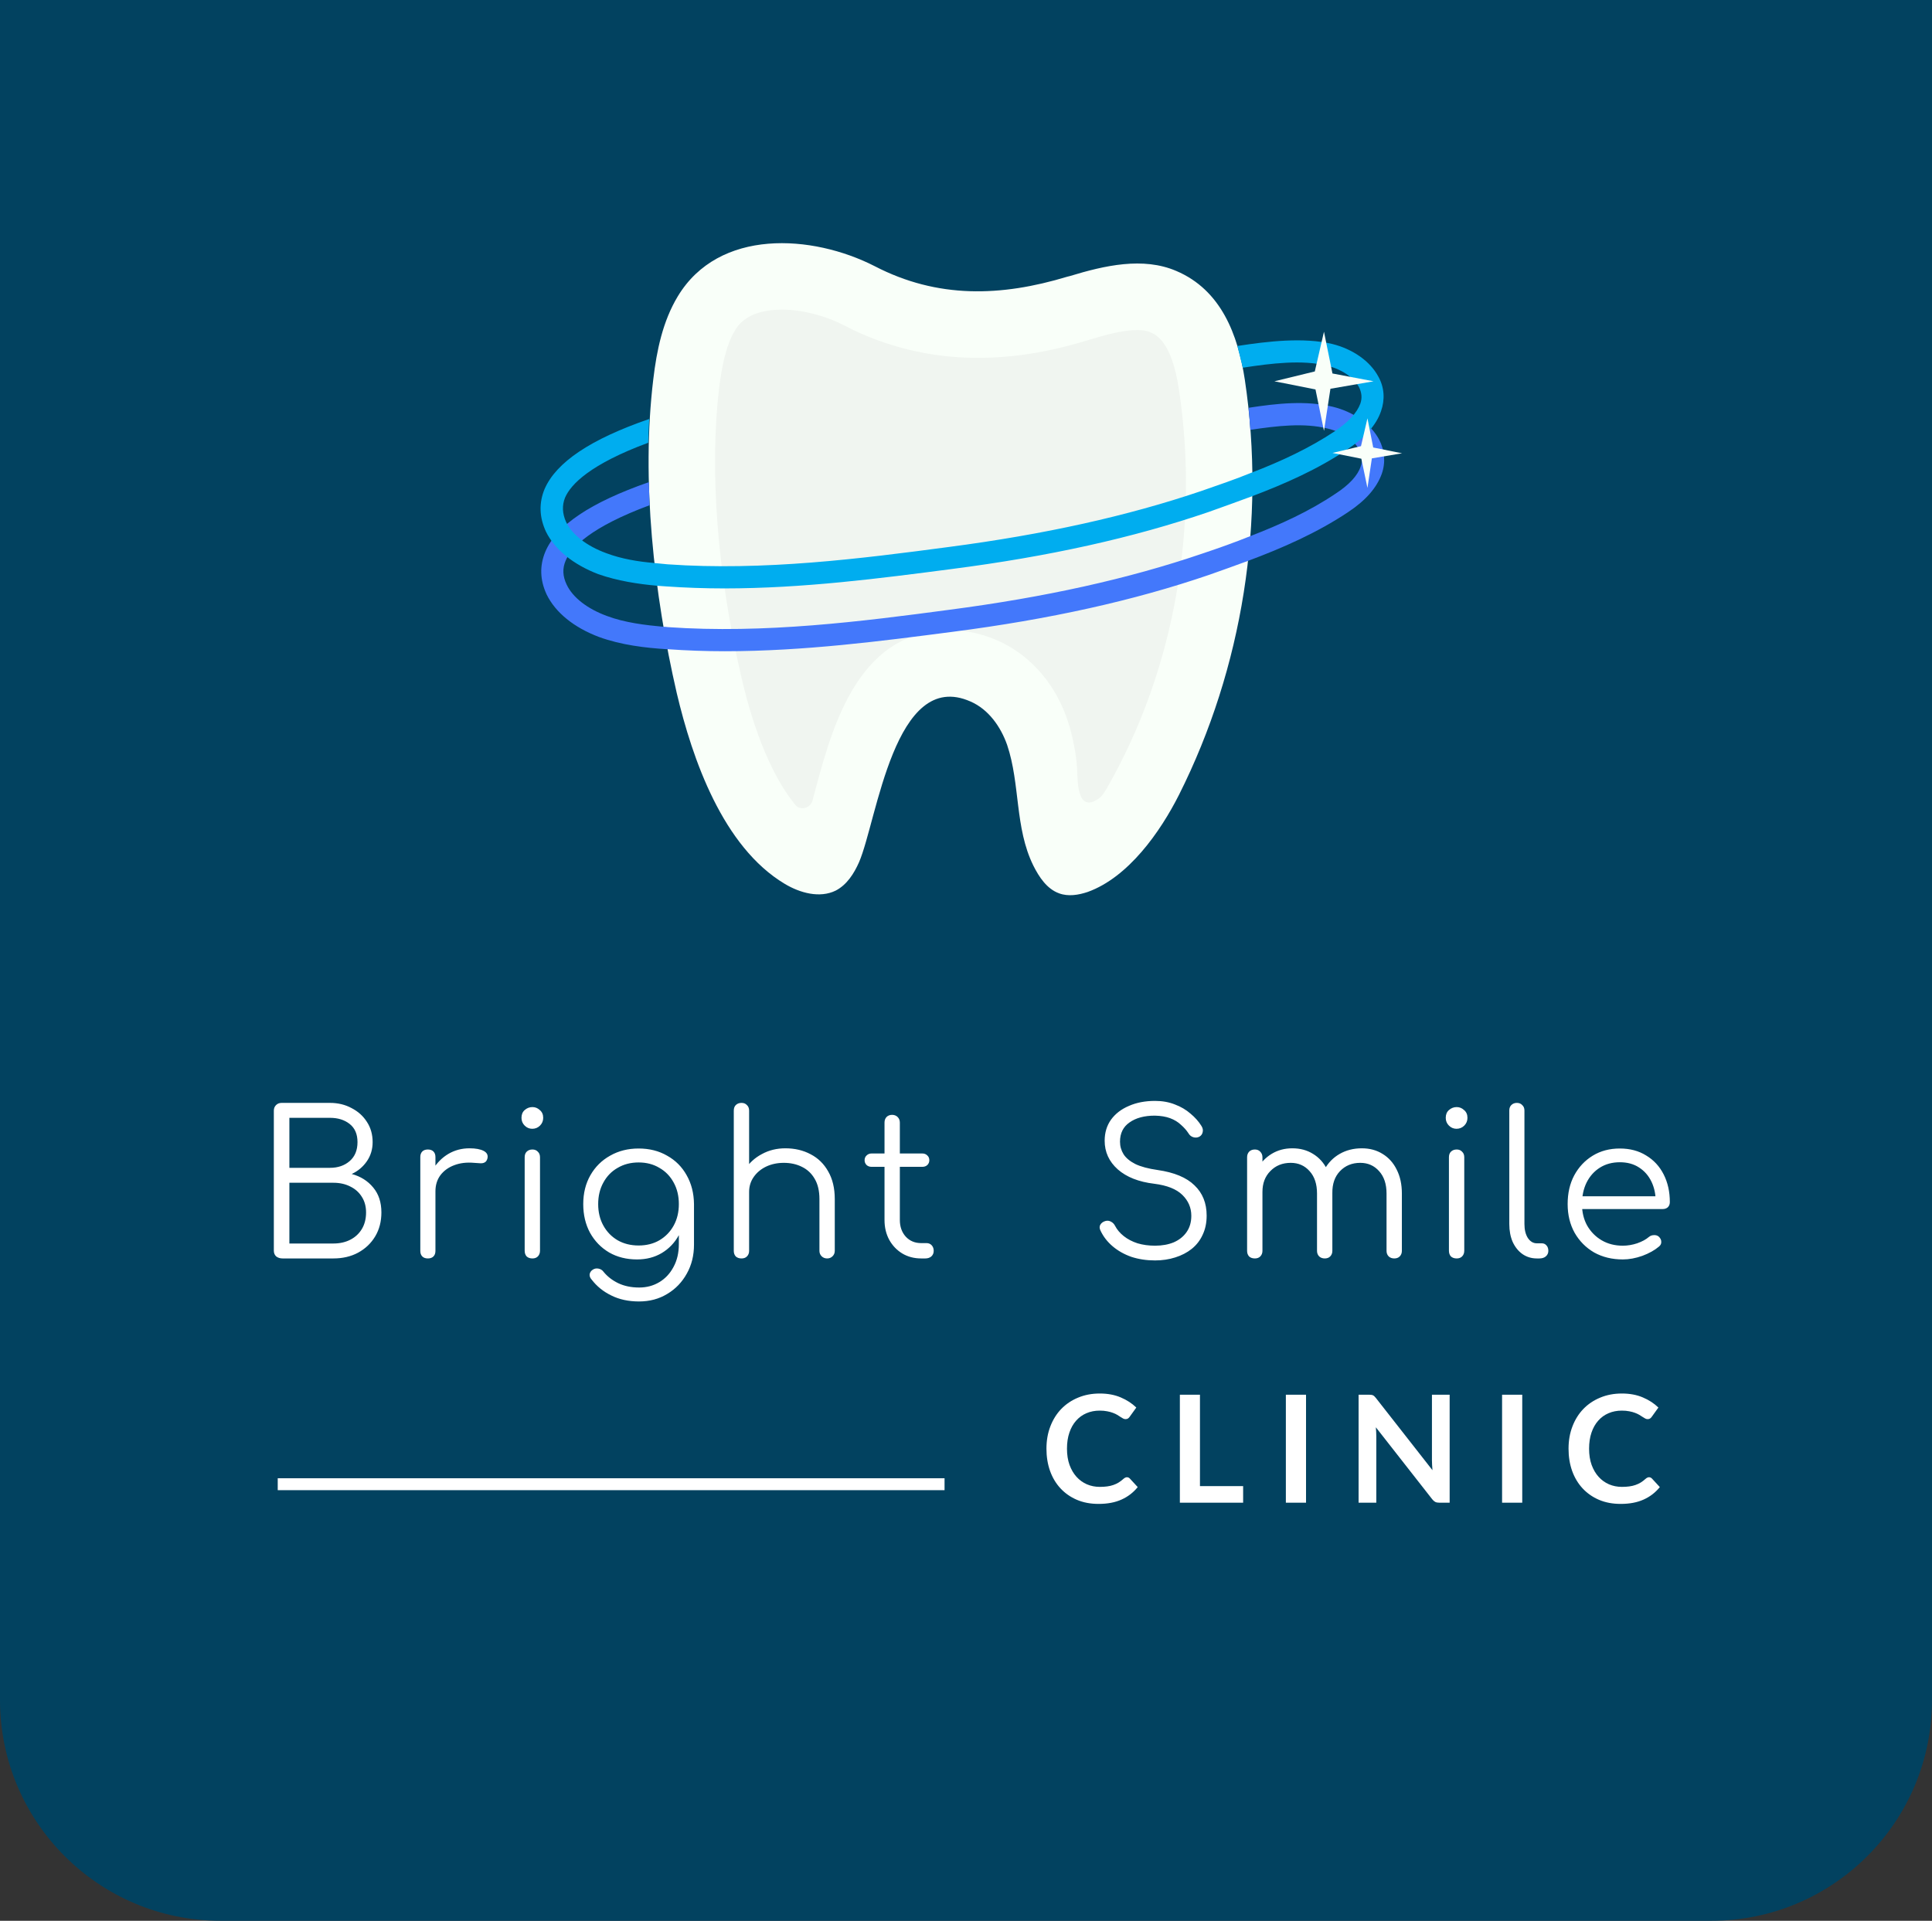
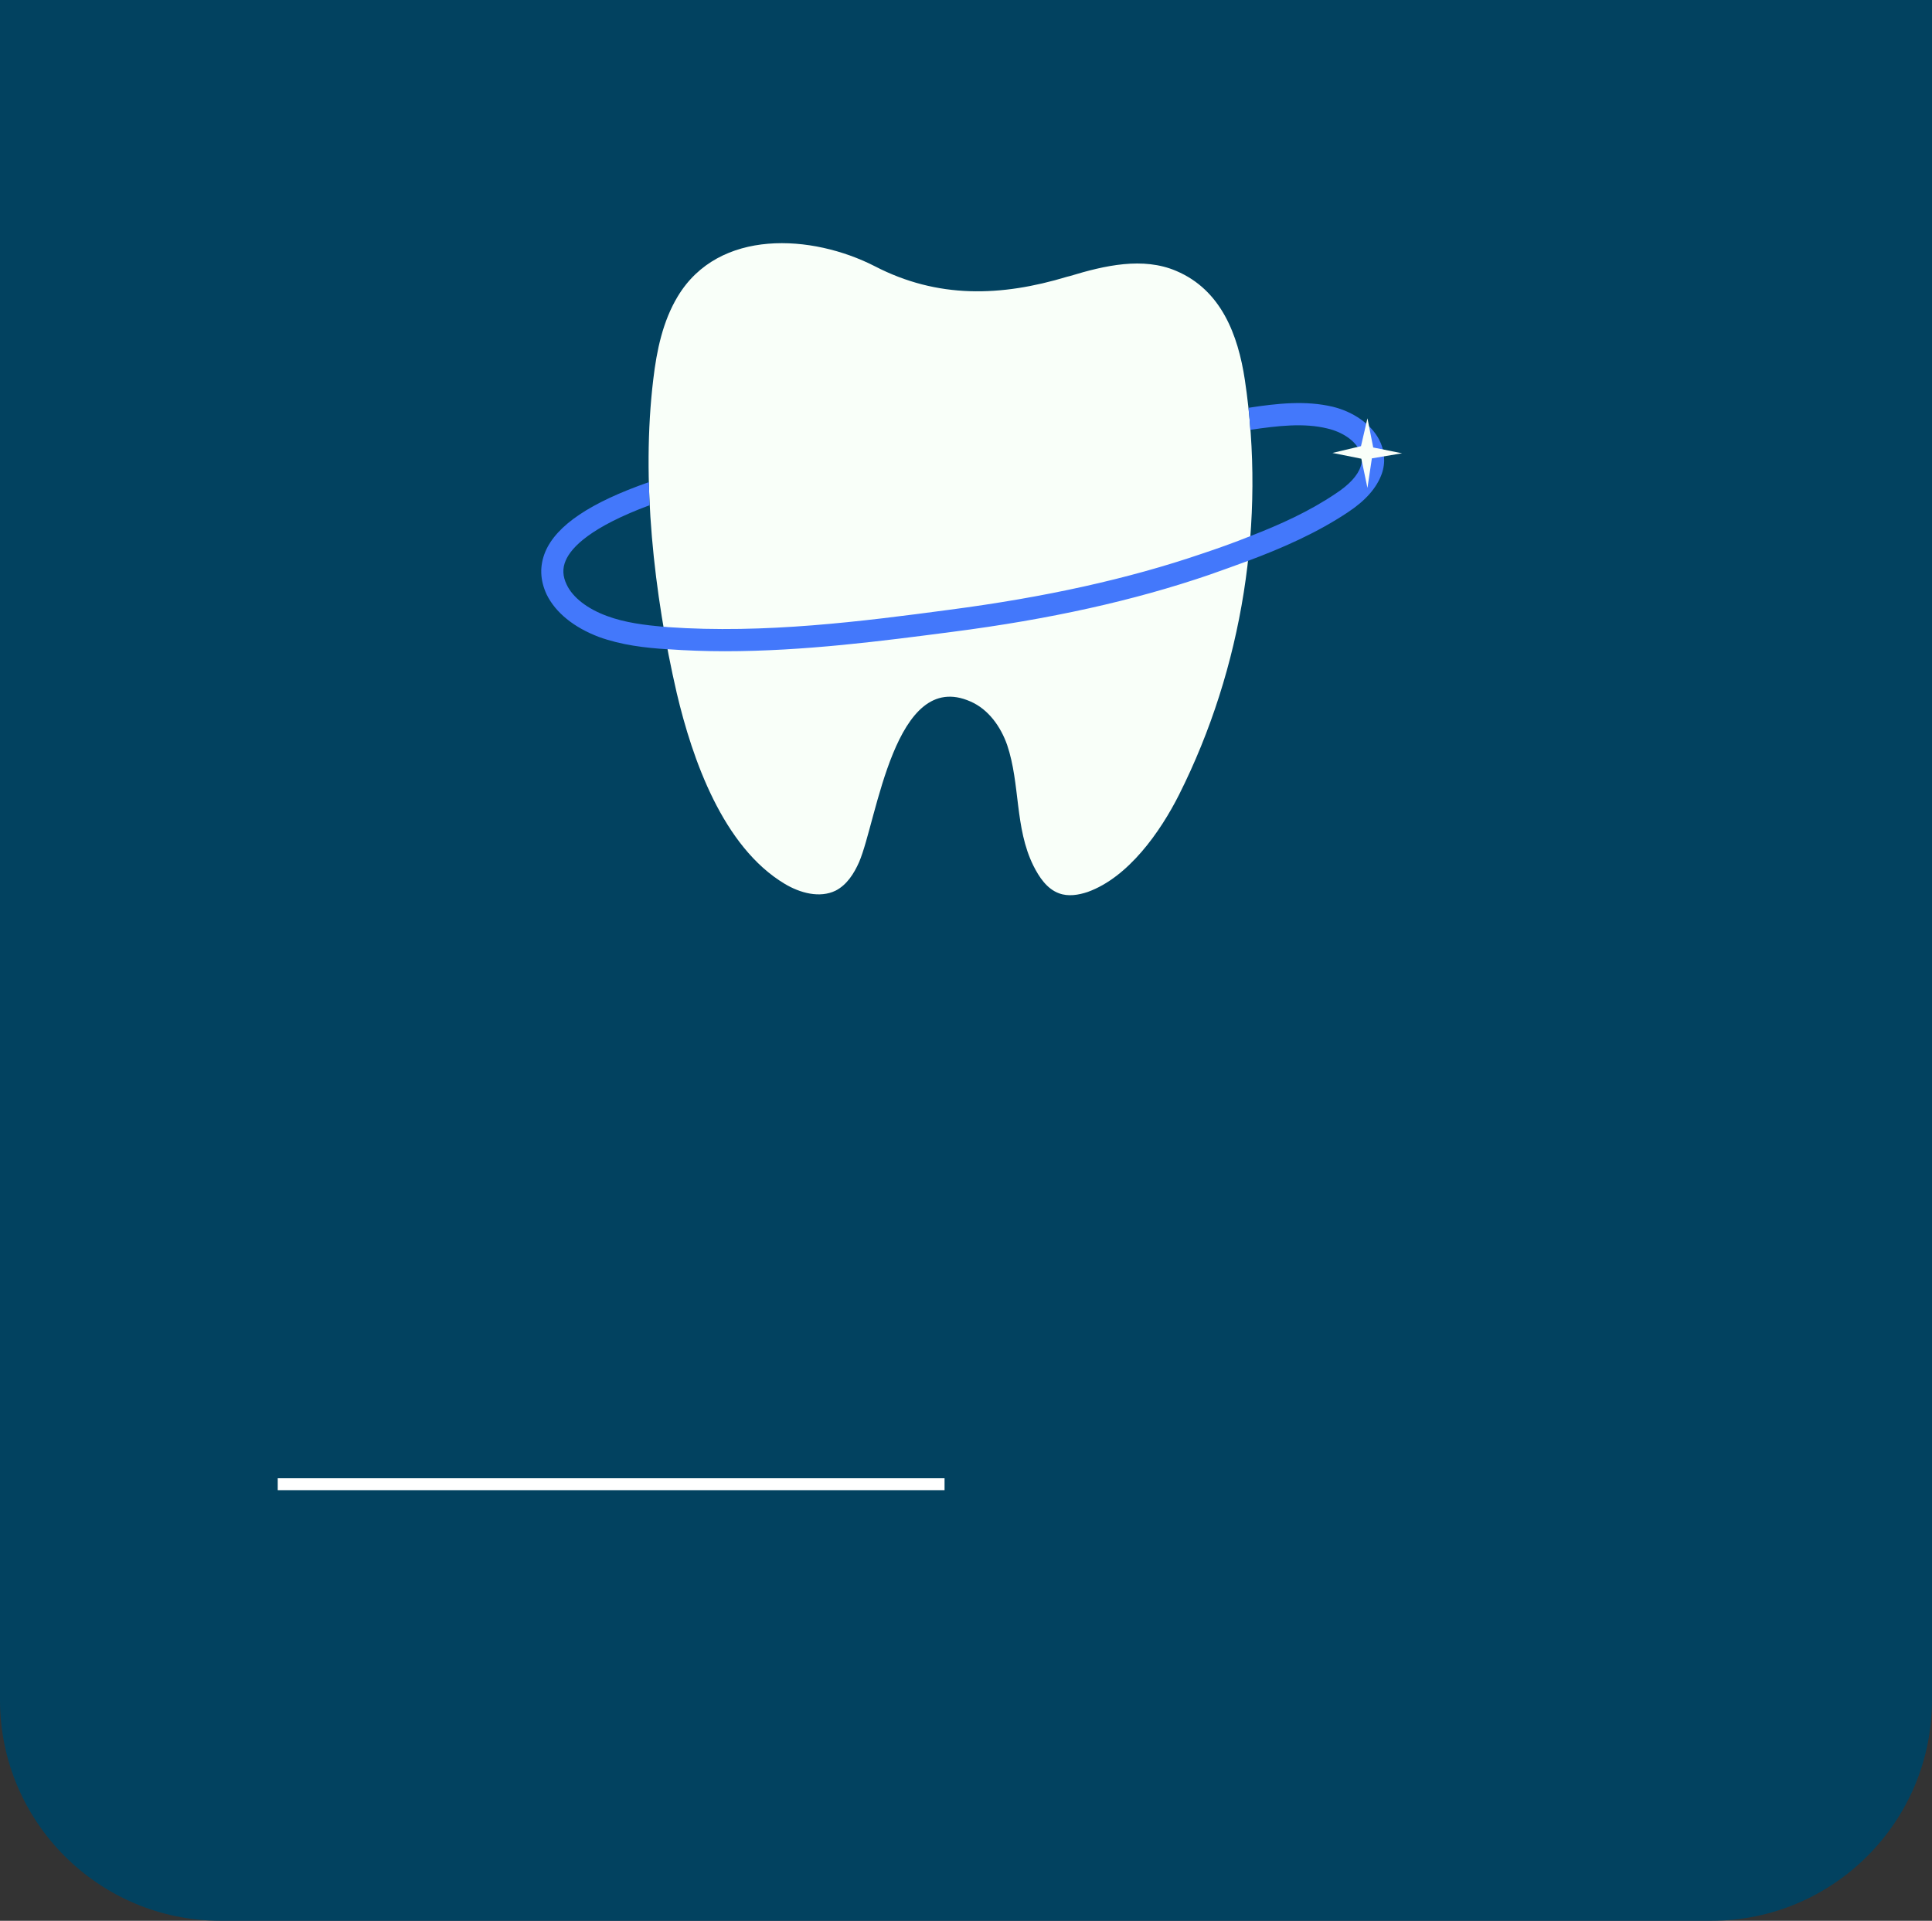
<svg xmlns="http://www.w3.org/2000/svg" width="175" height="174" viewBox="0 0 175 174" fill="none">
  <rect x="0" y="0" width="175" height="174" fill="#333333" stroke="none" />
  <path d="M0 0H175V154C175 165.046 166.046 174 155 174H20C8.954 174 0 165.046 0 154V0Z" fill="#024260" />
-   <path d="M25.598 114C25.369 114 25.177 113.94 25.021 113.82C24.876 113.687 24.804 113.513 24.804 113.296V100.613C24.804 100.408 24.87 100.24 25.003 100.108C25.135 99.975 25.303 99.909 25.508 99.909H29.892C30.614 99.909 31.263 100.066 31.841 100.378C32.43 100.679 32.893 101.094 33.23 101.623C33.579 102.152 33.753 102.766 33.753 103.463C33.753 104.113 33.579 104.69 33.23 105.196C32.881 105.701 32.424 106.086 31.859 106.35C32.664 106.567 33.314 106.976 33.807 107.577C34.3 108.166 34.547 108.918 34.547 109.832C34.547 110.65 34.36 111.372 33.988 111.997C33.615 112.623 33.097 113.116 32.436 113.477C31.786 113.826 31.041 114 30.199 114H25.598ZM26.212 112.647H30.199C30.776 112.647 31.287 112.533 31.732 112.304C32.177 112.076 32.526 111.751 32.779 111.33C33.031 110.909 33.158 110.41 33.158 109.832C33.158 109.291 33.031 108.822 32.779 108.425C32.526 108.016 32.177 107.703 31.732 107.487C31.287 107.258 30.776 107.144 30.199 107.144H26.212V112.647ZM26.212 105.791H29.892C30.614 105.791 31.209 105.586 31.678 105.177C32.147 104.769 32.382 104.197 32.382 103.463C32.382 102.742 32.147 102.195 31.678 101.822C31.209 101.449 30.614 101.262 29.892 101.262H26.212V105.791ZM38.648 107.92C38.684 107.174 38.877 106.507 39.225 105.917C39.586 105.328 40.049 104.865 40.615 104.528C41.192 104.191 41.829 104.023 42.527 104.023C43.08 104.023 43.507 104.101 43.808 104.257C44.109 104.414 44.223 104.642 44.151 104.943C44.103 105.123 44.019 105.244 43.898 105.304C43.79 105.364 43.652 105.388 43.483 105.376C43.327 105.364 43.147 105.352 42.942 105.34C42.268 105.28 41.667 105.352 41.138 105.556C40.621 105.749 40.206 106.05 39.893 106.458C39.592 106.867 39.442 107.355 39.442 107.92H38.648ZM38.756 114C38.54 114 38.371 113.94 38.251 113.82C38.131 113.699 38.071 113.531 38.071 113.314V104.817C38.071 104.6 38.131 104.432 38.251 104.311C38.371 104.191 38.54 104.131 38.756 104.131C38.973 104.131 39.141 104.191 39.261 104.311C39.382 104.432 39.442 104.6 39.442 104.817V113.314C39.442 113.531 39.382 113.699 39.261 113.82C39.141 113.94 38.973 114 38.756 114ZM48.228 114C48.012 114 47.837 113.94 47.705 113.82C47.585 113.687 47.525 113.513 47.525 113.296V104.835C47.525 104.618 47.585 104.45 47.705 104.33C47.837 104.197 48.012 104.131 48.228 104.131C48.433 104.131 48.595 104.197 48.716 104.33C48.848 104.45 48.914 104.618 48.914 104.835V113.296C48.914 113.513 48.848 113.687 48.716 113.82C48.595 113.94 48.433 114 48.228 114ZM48.21 102.255C47.946 102.255 47.717 102.158 47.525 101.966C47.332 101.774 47.236 101.539 47.236 101.262C47.236 100.962 47.332 100.727 47.525 100.559C47.729 100.378 47.964 100.288 48.228 100.288C48.481 100.288 48.703 100.378 48.896 100.559C49.1 100.727 49.203 100.962 49.203 101.262C49.203 101.539 49.106 101.774 48.914 101.966C48.722 102.158 48.487 102.255 48.21 102.255ZM57.702 114.09C56.751 114.09 55.909 113.88 55.176 113.459C54.442 113.026 53.865 112.43 53.444 111.673C53.035 110.915 52.83 110.049 52.83 109.075C52.83 108.088 53.047 107.216 53.48 106.458C53.913 105.701 54.508 105.111 55.266 104.69C56.024 104.257 56.884 104.041 57.846 104.041C58.82 104.041 59.68 104.257 60.426 104.69C61.184 105.111 61.773 105.701 62.194 106.458C62.627 107.216 62.85 108.088 62.862 109.075L62.05 109.508C62.05 110.398 61.863 111.191 61.49 111.889C61.117 112.575 60.6 113.116 59.939 113.513C59.289 113.898 58.544 114.09 57.702 114.09ZM57.882 117.897C56.932 117.897 56.096 117.717 55.374 117.356C54.653 117.007 54.057 116.526 53.588 115.912C53.456 115.768 53.396 115.612 53.408 115.443C53.432 115.275 53.522 115.137 53.678 115.028C53.835 114.92 54.009 114.884 54.202 114.92C54.394 114.956 54.544 115.046 54.653 115.191C55.001 115.624 55.446 115.973 55.988 116.237C56.541 116.502 57.178 116.634 57.9 116.634C58.574 116.634 59.181 116.472 59.722 116.147C60.264 115.822 60.691 115.365 61.003 114.776C61.328 114.186 61.49 113.495 61.49 112.701V109.959L62.014 108.912L62.862 109.075V112.755C62.862 113.729 62.645 114.601 62.212 115.371C61.779 116.153 61.19 116.766 60.444 117.211C59.698 117.669 58.844 117.897 57.882 117.897ZM57.846 112.827C58.556 112.827 59.181 112.671 59.722 112.358C60.276 112.033 60.709 111.588 61.021 111.023C61.334 110.458 61.49 109.808 61.49 109.075C61.49 108.341 61.334 107.691 61.021 107.126C60.709 106.549 60.276 106.104 59.722 105.791C59.181 105.466 58.556 105.304 57.846 105.304C57.136 105.304 56.505 105.466 55.952 105.791C55.398 106.104 54.965 106.549 54.653 107.126C54.34 107.691 54.183 108.341 54.183 109.075C54.183 109.808 54.34 110.458 54.653 111.023C54.965 111.588 55.398 112.033 55.952 112.358C56.505 112.671 57.136 112.827 57.846 112.827ZM67.169 109.977C66.953 109.977 66.778 109.91 66.646 109.778C66.526 109.646 66.466 109.477 66.466 109.273V100.613C66.466 100.396 66.526 100.228 66.646 100.108C66.778 99.975 66.953 99.909 67.169 99.909C67.374 99.909 67.536 99.975 67.656 100.108C67.789 100.228 67.855 100.396 67.855 100.613V109.273C67.855 109.477 67.789 109.646 67.656 109.778C67.536 109.91 67.374 109.977 67.169 109.977ZM74.927 114C74.723 114 74.554 113.934 74.422 113.802C74.29 113.669 74.224 113.507 74.224 113.314V108.623C74.224 107.878 74.079 107.264 73.791 106.783C73.514 106.302 73.129 105.941 72.636 105.701C72.155 105.46 71.608 105.34 70.994 105.34C70.405 105.34 69.87 105.454 69.388 105.683C68.919 105.911 68.546 106.224 68.27 106.621C67.993 107.018 67.855 107.469 67.855 107.974H66.862C66.887 107.216 67.091 106.543 67.476 105.953C67.861 105.352 68.372 104.883 69.01 104.546C69.647 104.197 70.357 104.023 71.138 104.023C71.993 104.023 72.756 104.203 73.43 104.564C74.103 104.913 74.633 105.43 75.017 106.116C75.414 106.801 75.613 107.637 75.613 108.623V113.314C75.613 113.507 75.547 113.669 75.414 113.802C75.282 113.934 75.12 114 74.927 114ZM67.169 114C66.953 114 66.778 113.94 66.646 113.82C66.526 113.687 66.466 113.519 66.466 113.314V104.835C66.466 104.618 66.526 104.45 66.646 104.33C66.778 104.197 66.953 104.131 67.169 104.131C67.374 104.131 67.536 104.197 67.656 104.33C67.789 104.45 67.855 104.618 67.855 104.835V113.314C67.855 113.519 67.789 113.687 67.656 113.82C67.536 113.94 67.374 114 67.169 114ZM83.439 114C82.801 114 82.23 113.85 81.725 113.549C81.232 113.248 80.841 112.839 80.552 112.322C80.263 111.793 80.119 111.191 80.119 110.518V101.695C80.119 101.491 80.179 101.323 80.299 101.19C80.432 101.058 80.6 100.992 80.805 100.992C81.009 100.992 81.177 101.058 81.31 101.19C81.442 101.323 81.508 101.491 81.508 101.695V110.518C81.508 111.131 81.689 111.636 82.049 112.033C82.41 112.418 82.873 112.611 83.439 112.611H83.926C84.118 112.611 84.275 112.677 84.395 112.809C84.515 112.942 84.575 113.11 84.575 113.314C84.575 113.519 84.503 113.687 84.359 113.82C84.215 113.94 84.034 114 83.818 114H83.439ZM78.946 105.701C78.766 105.701 78.615 105.647 78.495 105.538C78.375 105.418 78.315 105.274 78.315 105.105C78.315 104.925 78.375 104.781 78.495 104.672C78.615 104.552 78.766 104.492 78.946 104.492H83.547C83.727 104.492 83.878 104.552 83.998 104.672C84.118 104.781 84.178 104.925 84.178 105.105C84.178 105.274 84.118 105.418 83.998 105.538C83.878 105.647 83.727 105.701 83.547 105.701H78.946ZM104.625 114.18C103.855 114.18 103.14 114.072 102.478 113.856C101.829 113.627 101.263 113.308 100.782 112.899C100.301 112.49 99.934 112.015 99.682 111.474C99.585 111.282 99.579 111.107 99.663 110.951C99.76 110.783 99.916 110.668 100.133 110.608C100.301 110.56 100.463 110.578 100.62 110.662C100.788 110.746 100.914 110.873 100.999 111.041C101.179 111.39 101.444 111.703 101.792 111.979C102.141 112.256 102.556 112.472 103.037 112.629C103.518 112.773 104.048 112.845 104.625 112.845C105.263 112.845 105.828 112.743 106.321 112.539C106.814 112.322 107.199 112.015 107.476 111.618C107.764 111.21 107.909 110.716 107.909 110.139C107.909 109.405 107.638 108.774 107.097 108.245C106.556 107.715 105.708 107.379 104.553 107.234C103.146 107.066 102.045 106.633 101.251 105.935C100.457 105.226 100.06 104.36 100.06 103.337C100.06 102.603 100.253 101.966 100.638 101.425C101.035 100.883 101.576 100.469 102.262 100.18C102.947 99.879 103.735 99.729 104.625 99.729C105.287 99.729 105.888 99.837 106.429 100.054C106.971 100.258 107.44 100.535 107.837 100.883C108.245 101.22 108.576 101.593 108.829 102.002C108.949 102.195 108.985 102.381 108.937 102.561C108.901 102.742 108.799 102.88 108.63 102.976C108.45 103.061 108.264 103.073 108.071 103.012C107.891 102.952 107.752 102.838 107.656 102.67C107.476 102.393 107.247 102.134 106.971 101.894C106.706 101.641 106.381 101.443 105.996 101.298C105.611 101.154 105.148 101.076 104.607 101.064C103.657 101.064 102.893 101.268 102.316 101.677C101.738 102.074 101.45 102.658 101.45 103.427C101.45 103.836 101.558 104.215 101.774 104.564C101.991 104.901 102.346 105.196 102.839 105.448C103.344 105.689 104.018 105.869 104.86 105.989C106.363 106.206 107.476 106.669 108.197 107.379C108.931 108.076 109.298 108.99 109.298 110.121C109.298 110.77 109.178 111.348 108.937 111.853C108.709 112.358 108.378 112.785 107.945 113.134C107.524 113.471 107.025 113.729 106.447 113.91C105.882 114.09 105.275 114.18 104.625 114.18ZM126.295 114C126.091 114 125.923 113.94 125.79 113.82C125.658 113.687 125.592 113.519 125.592 113.314V108.118C125.592 107.264 125.369 106.591 124.924 106.098C124.479 105.592 123.908 105.34 123.21 105.34C122.465 105.34 121.851 105.592 121.37 106.098C120.901 106.591 120.672 107.252 120.684 108.082H119.439C119.452 107.276 119.626 106.567 119.963 105.953C120.299 105.34 120.763 104.865 121.352 104.528C121.941 104.191 122.609 104.023 123.355 104.023C124.064 104.023 124.69 104.191 125.231 104.528C125.784 104.865 126.211 105.34 126.512 105.953C126.825 106.567 126.981 107.288 126.981 108.118V113.314C126.981 113.519 126.915 113.687 126.783 113.82C126.662 113.94 126.5 114 126.295 114ZM113.666 114C113.45 114 113.275 113.94 113.143 113.82C113.023 113.687 112.962 113.519 112.962 113.314V104.835C112.962 104.63 113.023 104.462 113.143 104.33C113.275 104.197 113.45 104.131 113.666 104.131C113.871 104.131 114.033 104.197 114.153 104.33C114.285 104.462 114.352 104.63 114.352 104.835V113.314C114.352 113.519 114.285 113.687 114.153 113.82C114.033 113.94 113.871 114 113.666 114ZM119.999 114C119.794 114 119.626 113.94 119.494 113.82C119.361 113.687 119.295 113.519 119.295 113.314V108.118C119.295 107.264 119.073 106.591 118.628 106.098C118.183 105.592 117.611 105.34 116.914 105.34C116.168 105.34 115.554 105.586 115.073 106.08C114.592 106.561 114.352 107.192 114.352 107.974H113.359C113.383 107.204 113.552 106.525 113.865 105.935C114.189 105.334 114.628 104.865 115.182 104.528C115.735 104.191 116.36 104.023 117.058 104.023C117.768 104.023 118.393 104.191 118.934 104.528C119.488 104.865 119.915 105.34 120.215 105.953C120.528 106.567 120.684 107.288 120.684 108.118V113.314C120.684 113.519 120.618 113.687 120.486 113.82C120.366 113.94 120.203 114 119.999 114ZM131.947 114C131.731 114 131.556 113.94 131.424 113.82C131.304 113.687 131.244 113.513 131.244 113.296V104.835C131.244 104.618 131.304 104.45 131.424 104.33C131.556 104.197 131.731 104.131 131.947 104.131C132.152 104.131 132.314 104.197 132.434 104.33C132.567 104.45 132.633 104.618 132.633 104.835V113.296C132.633 113.513 132.567 113.687 132.434 113.82C132.314 113.94 132.152 114 131.947 114ZM131.929 102.255C131.665 102.255 131.436 102.158 131.244 101.966C131.051 101.774 130.955 101.539 130.955 101.262C130.955 100.962 131.051 100.727 131.244 100.559C131.448 100.378 131.683 100.288 131.947 100.288C132.2 100.288 132.422 100.378 132.615 100.559C132.819 100.727 132.922 100.962 132.922 101.262C132.922 101.539 132.825 101.774 132.633 101.966C132.44 102.158 132.206 102.255 131.929 102.255ZM139.201 114C138.72 114 138.287 113.868 137.902 113.603C137.529 113.338 137.235 112.972 137.018 112.503C136.814 112.033 136.712 111.492 136.712 110.879V100.595C136.712 100.39 136.772 100.228 136.892 100.108C137.024 99.975 137.193 99.909 137.397 99.909C137.602 99.909 137.764 99.975 137.884 100.108C138.017 100.228 138.083 100.39 138.083 100.595V110.879C138.083 111.396 138.185 111.817 138.389 112.142C138.606 112.466 138.877 112.629 139.201 112.629H139.652C139.833 112.629 139.977 112.695 140.085 112.827C140.194 112.948 140.248 113.11 140.248 113.314C140.248 113.519 140.17 113.687 140.013 113.82C139.869 113.94 139.676 114 139.436 114H139.201ZM146.995 114.09C146.02 114.09 145.154 113.88 144.397 113.459C143.651 113.026 143.061 112.43 142.628 111.673C142.207 110.915 141.997 110.049 141.997 109.075C141.997 108.088 142.195 107.222 142.592 106.476C143.001 105.719 143.561 105.123 144.27 104.69C144.98 104.257 145.798 104.041 146.724 104.041C147.638 104.041 148.432 104.251 149.106 104.672C149.791 105.081 150.32 105.653 150.693 106.386C151.066 107.12 151.253 107.956 151.253 108.894C151.253 109.087 151.192 109.243 151.072 109.363C150.952 109.471 150.795 109.526 150.603 109.526H142.935V108.371H150.747L149.972 108.93C149.984 108.233 149.857 107.607 149.593 107.054C149.328 106.501 148.949 106.068 148.456 105.755C147.975 105.442 147.398 105.286 146.724 105.286C146.038 105.286 145.437 105.448 144.92 105.773C144.403 106.098 144 106.549 143.711 107.126C143.434 107.691 143.296 108.341 143.296 109.075C143.296 109.808 143.452 110.458 143.765 111.023C144.09 111.588 144.529 112.033 145.082 112.358C145.635 112.683 146.273 112.845 146.995 112.845C147.428 112.845 147.861 112.773 148.294 112.629C148.739 112.472 149.094 112.28 149.358 112.051C149.49 111.943 149.641 111.889 149.809 111.889C149.978 111.877 150.122 111.919 150.242 112.015C150.399 112.16 150.477 112.316 150.477 112.484C150.489 112.653 150.423 112.797 150.278 112.917C149.881 113.254 149.376 113.537 148.763 113.765C148.149 113.982 147.56 114.09 146.995 114.09Z" fill="white" />
-   <path d="M102.073 133.82C102.173 133.82 102.261 133.859 102.337 133.935L103.054 134.713C102.658 135.205 102.168 135.582 101.586 135.843C101.009 136.105 100.314 136.236 99.502 136.236C98.776 136.236 98.122 136.112 97.54 135.864C96.963 135.615 96.469 135.27 96.059 134.828C95.648 134.386 95.332 133.859 95.112 133.245C94.895 132.632 94.787 131.962 94.787 131.236C94.787 130.501 94.904 129.829 95.138 129.22C95.373 128.606 95.702 128.078 96.126 127.636C96.555 127.194 97.064 126.852 97.655 126.608C98.246 126.36 98.9 126.236 99.617 126.236C100.33 126.236 100.962 126.353 101.512 126.588C102.067 126.822 102.538 127.129 102.926 127.508L102.317 128.354C102.281 128.408 102.234 128.455 102.175 128.496C102.121 128.536 102.044 128.557 101.945 128.557C101.877 128.557 101.807 128.539 101.735 128.502C101.663 128.462 101.584 128.414 101.498 128.36C101.413 128.302 101.313 128.239 101.201 128.171C101.088 128.103 100.957 128.042 100.808 127.988C100.659 127.93 100.486 127.882 100.287 127.846C100.093 127.806 99.868 127.785 99.611 127.785C99.173 127.785 98.772 127.864 98.406 128.022C98.046 128.175 97.734 128.401 97.473 128.699C97.211 128.992 97.008 129.353 96.864 129.781C96.719 130.205 96.647 130.69 96.647 131.236C96.647 131.786 96.724 132.275 96.877 132.704C97.035 133.132 97.247 133.493 97.513 133.786C97.779 134.08 98.093 134.305 98.454 134.463C98.815 134.616 99.203 134.693 99.617 134.693C99.865 134.693 100.089 134.68 100.287 134.652C100.49 134.625 100.675 134.583 100.842 134.524C101.013 134.465 101.174 134.391 101.322 134.301C101.476 134.206 101.627 134.091 101.776 133.956C101.821 133.915 101.868 133.883 101.918 133.861C101.967 133.834 102.019 133.82 102.073 133.82ZM112.603 134.625V136.127H106.872V126.344H108.692V134.625H112.603ZM118.3 136.127H116.473V126.344H118.3V136.127ZM131.309 126.344V136.127H130.375C130.231 136.127 130.109 136.105 130.01 136.06C129.915 136.01 129.822 135.929 129.732 135.816L124.624 129.294C124.651 129.592 124.665 129.867 124.665 130.119V136.127H123.061V126.344H124.015C124.092 126.344 124.157 126.349 124.211 126.358C124.27 126.362 124.32 126.376 124.36 126.398C124.405 126.416 124.448 126.446 124.489 126.486C124.529 126.522 124.575 126.572 124.624 126.635L129.753 133.184C129.739 133.026 129.728 132.871 129.719 132.717C129.71 132.564 129.705 132.422 129.705 132.291V126.344H131.309ZM137.885 136.127H136.058V126.344H137.885V136.127ZM149.365 133.82C149.464 133.82 149.552 133.859 149.629 133.935L150.346 134.713C149.949 135.205 149.46 135.582 148.878 135.843C148.3 136.105 147.606 136.236 146.794 136.236C146.068 136.236 145.414 136.112 144.832 135.864C144.254 135.615 143.761 135.27 143.35 134.828C142.94 134.386 142.624 133.859 142.403 133.245C142.186 132.632 142.078 131.962 142.078 131.236C142.078 130.501 142.195 129.829 142.43 129.22C142.664 128.606 142.994 128.078 143.418 127.636C143.846 127.194 144.356 126.852 144.947 126.608C145.538 126.36 146.192 126.236 146.909 126.236C147.622 126.236 148.253 126.353 148.803 126.588C149.358 126.822 149.829 127.129 150.217 127.508L149.608 128.354C149.572 128.408 149.525 128.455 149.466 128.496C149.412 128.536 149.336 128.557 149.236 128.557C149.169 128.557 149.099 128.539 149.027 128.502C148.954 128.462 148.875 128.414 148.79 128.36C148.704 128.302 148.605 128.239 148.492 128.171C148.379 128.103 148.248 128.042 148.1 127.988C147.951 127.93 147.777 127.882 147.579 127.846C147.385 127.806 147.159 127.785 146.902 127.785C146.465 127.785 146.063 127.864 145.698 128.022C145.337 128.175 145.026 128.401 144.764 128.699C144.503 128.992 144.3 129.353 144.155 129.781C144.011 130.205 143.939 130.69 143.939 131.236C143.939 131.786 144.015 132.275 144.169 132.704C144.327 133.132 144.539 133.493 144.805 133.786C145.071 134.08 145.384 134.305 145.745 134.463C146.106 134.616 146.494 134.693 146.909 134.693C147.157 134.693 147.38 134.68 147.579 134.652C147.782 134.625 147.967 134.583 148.133 134.524C148.305 134.465 148.465 134.391 148.614 134.301C148.767 134.206 148.918 134.091 149.067 133.956C149.112 133.915 149.16 133.883 149.209 133.861C149.259 133.834 149.311 133.82 149.365 133.82Z" fill="white" />
  <rect x="25.157" y="133.913" width="60.4" height="1.079" fill="white" />
  <path d="M96.917 25.005C96.835 25.025 96.753 25.046 96.671 25.066C90.673 26.881 84.921 27.066 79.231 24.113C73.571 21.221 65.112 20.668 61.39 26.851C60.036 29.096 59.483 31.741 59.175 34.356C58.068 43.492 59.237 53.827 61.298 62.778C62.713 68.776 65.481 76.712 71.079 80.065C72.463 80.895 74.248 81.387 75.693 80.68C76.708 80.157 77.354 79.142 77.816 78.096C79.446 74.313 81.015 60.502 87.905 63.547C89.535 64.254 90.642 65.823 91.227 67.484C92.426 71.052 91.903 74.959 93.595 78.404C94.118 79.45 94.826 80.526 95.933 80.926C96.763 81.234 97.686 81.08 98.517 80.803C102.208 79.48 105.099 75.359 106.791 72.006C112.574 60.502 114.666 47.152 112.759 34.417C112.143 30.326 110.605 26.266 106.545 24.544C103.531 23.252 100.055 24.051 96.917 25.005Z" fill="#F9FFF9" />
-   <path d="M73.602 72.498C73.417 73.236 72.463 73.482 72.002 72.867C70.033 70.437 68.342 66.469 67.173 61.424C64.958 51.92 64.251 42.569 65.143 35.094C65.358 33.464 65.696 31.403 66.558 29.957C66.834 29.496 67.696 28.05 70.833 28.05C72.648 28.05 74.709 28.573 76.431 29.465C80.215 31.434 84.306 32.418 88.551 32.418C91.688 32.418 94.918 31.926 98.424 30.849L98.64 30.788C100.055 30.357 101.685 29.896 103.008 29.896C103.5 29.896 103.9 29.957 104.207 30.111C104.669 30.296 106.145 30.911 106.791 35.309C108.637 47.552 106.453 60.563 100.301 71.329C100.055 71.76 99.809 72.19 99.378 72.436C97.502 73.605 97.625 70.56 97.563 69.637C97.522 68.94 97.43 68.243 97.286 67.546C97.04 66.192 96.641 64.869 96.025 63.608C94.826 61.148 92.857 59.117 90.335 58.01C88.92 57.395 87.474 57.087 86.028 57.087C77.385 57.087 75.201 66.561 73.602 72.498Z" fill="#F0F5F0" />
  <path d="M124.909 39.8C124.17 38.416 122.602 37.309 120.725 36.847C118.264 36.263 115.711 36.54 113.097 36.94C113.158 37.596 113.21 38.262 113.251 38.939C115.742 38.57 118.111 38.293 120.233 38.816C121.556 39.124 122.663 39.862 123.124 40.754C123.401 41.246 123.432 41.738 123.248 42.261C122.971 43.092 122.202 43.922 120.971 44.722C118.603 46.321 115.957 47.521 113.251 48.567C111.805 49.151 110.328 49.674 108.852 50.166C102.177 52.443 94.672 54.103 85.967 55.242C78.123 56.288 69.234 57.426 60.498 56.81C60.375 56.79 60.242 56.78 60.098 56.78C58.437 56.626 56.591 56.41 54.961 55.795C53.208 55.149 51.885 54.134 51.331 52.965C50.962 52.197 50.932 51.489 51.239 50.782C51.762 49.551 53.546 47.736 58.837 45.768C58.816 45.071 58.796 44.373 58.775 43.676C53.485 45.522 50.409 47.583 49.394 49.982C48.871 51.243 48.901 52.535 49.517 53.858C50.316 55.488 51.977 56.841 54.254 57.702C56.284 58.441 58.468 58.687 60.375 58.81C60.395 58.81 60.426 58.81 60.467 58.81C62.21 58.933 63.943 58.994 65.665 58.994C72.802 58.994 79.876 58.072 86.244 57.241C95.072 56.103 102.7 54.411 109.529 52.073C110.667 51.673 111.866 51.243 113.035 50.812C116.173 49.643 119.31 48.259 122.079 46.414C123.709 45.337 124.693 44.199 125.155 42.938C125.524 41.892 125.431 40.785 124.909 39.8Z" fill="#4378FB" />
-   <path d="M124.847 34.11C124.109 32.726 122.54 31.618 120.664 31.157C118.08 30.542 114.881 30.911 112.082 31.341L112.574 33.31C115.158 32.91 117.957 32.572 120.202 33.126C121.494 33.433 122.602 34.171 123.094 35.063C123.34 35.556 123.401 36.048 123.217 36.571C122.909 37.401 122.14 38.232 120.91 39.062C118.603 40.6 116.019 41.8 113.374 42.815C111.866 43.43 110.328 43.953 108.821 44.476C102.116 46.752 94.61 48.413 85.936 49.551C78.062 50.597 69.172 51.735 60.467 51.12C60.057 51.079 59.636 51.038 59.206 50.997C57.791 50.874 56.284 50.628 54.9 50.105C53.146 49.459 51.824 48.444 51.27 47.275C50.932 46.506 50.901 45.798 51.178 45.091C51.701 43.861 53.485 42.046 58.714 40.108C58.734 39.39 58.765 38.672 58.806 37.955C53.454 39.8 50.378 41.892 49.332 44.291C48.809 45.552 48.84 46.844 49.455 48.167C50.255 49.797 51.947 51.151 54.192 52.012C55.945 52.627 57.791 52.904 59.483 53.058C59.77 53.078 60.047 53.099 60.313 53.119C62.077 53.242 63.84 53.304 65.604 53.304C72.771 53.304 79.815 52.381 86.182 51.55C95.01 50.412 102.639 48.721 109.467 46.383C110.759 45.922 112.051 45.46 113.374 44.968C116.388 43.83 119.372 42.507 122.017 40.723C123.647 39.647 124.662 38.508 125.093 37.247C125.462 36.201 125.401 35.094 124.847 34.11Z" fill="#00ADEF" />
-   <path d="M120.694 33.833L124.416 34.54L120.51 35.217L119.925 39.031L119.156 35.279L115.435 34.54L119.095 33.648L119.925 30.049L120.694 33.833Z" fill="#F9FFF9" />
  <path d="M124.386 40.538L127 41.062L124.263 41.523L123.863 44.199L123.309 41.554L120.694 41.031L123.278 40.416L123.863 37.893L124.386 40.538Z" fill="#F9FFF9" />
</svg>